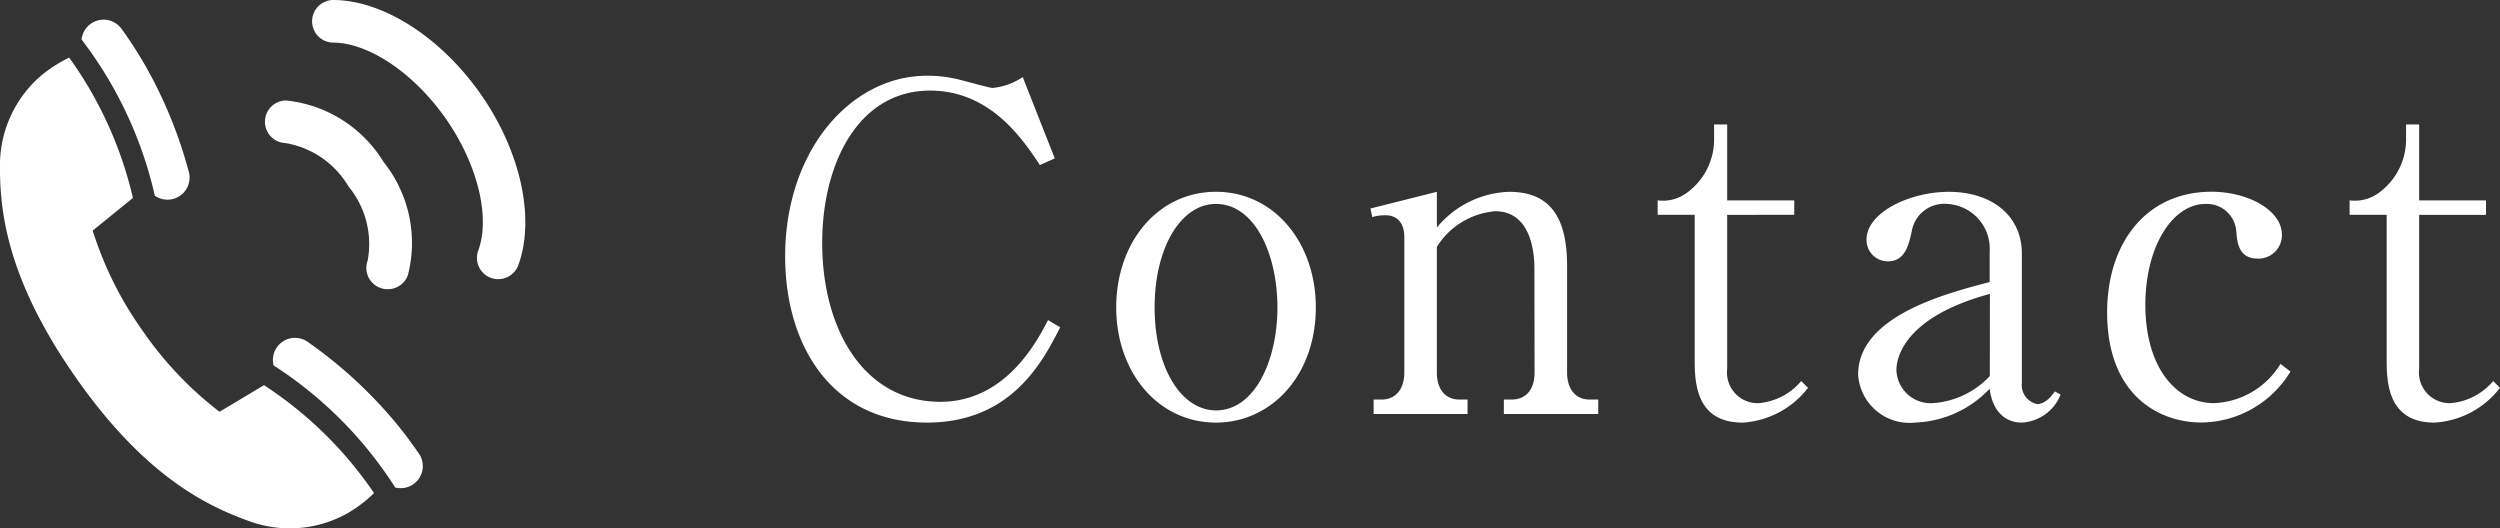
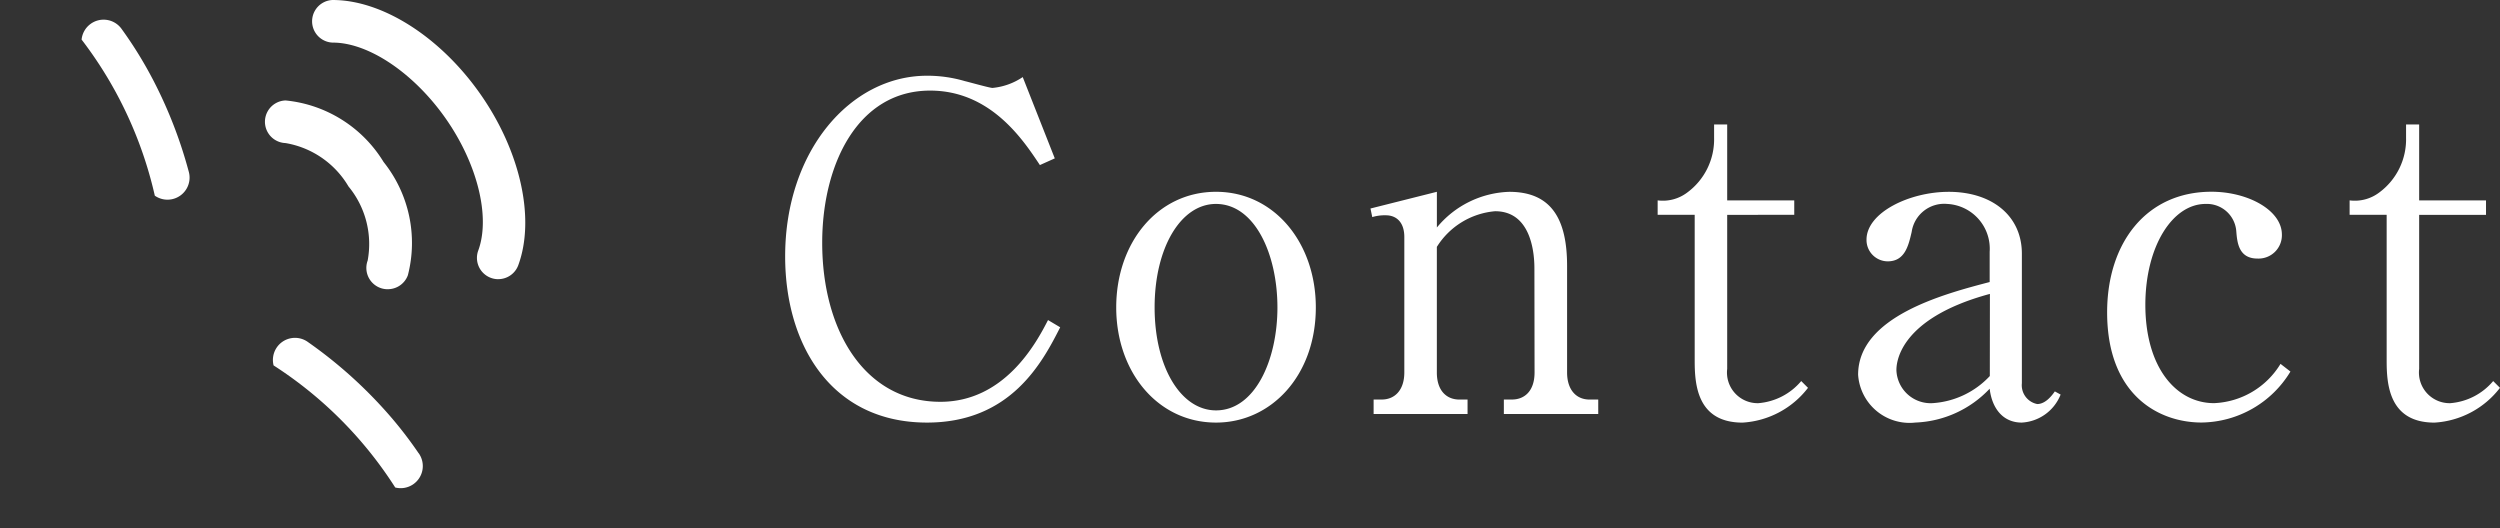
<svg xmlns="http://www.w3.org/2000/svg" width="83.617" height="17.671" viewBox="0 0 83.617 17.671">
  <rect x="0" y="0" width="83.617" height="17.671" fill="#333333" stroke="none" />
  <defs>
    <clipPath id="clip-path">
      <rect id="長方形_625" data-name="長方形 625" width="17.569" height="17.671" fill="#fff" />
    </clipPath>
  </defs>
  <g id="グループ_1408" data-name="グループ 1408" transform="translate(-234.021 -341)">
    <path id="パス_15960" data-name="パス 15960" d="M9.51-6.224,8.438-8.943a2.163,2.163,0,0,1-1.012.363c-.091,0-.8-.2-.921-.227a4.43,4.43,0,0,0-1.269-.181C2.682-8.988.492-6.48.492-2.946.492.03,2.048,2.613,5.235,2.613,8.045,2.613,9.1.589,9.691-.574L9.284-.816c-.393.77-1.45,2.734-3.6,2.734C3.151,1.918,1.731-.468,1.731-3.4c0-2.628,1.193-5.091,3.61-5.091C7.365-8.49,8.453-6.843,9.012-6Zm8.731,4.985c0-2.16-1.39-3.867-3.338-3.867s-3.338,1.692-3.338,3.867c0,2.16,1.39,3.852,3.338,3.852C16.746,2.613,18.241,1.042,18.241-1.239Zm-1.284,0c0,1.767-.755,3.444-2.054,3.444-1.178,0-2.054-1.45-2.054-3.444S13.725-4.7,14.9-4.7C16.2-4.7,16.957-3.021,16.957-1.239Zm8.6,2.175c0,.634-.347.906-.755.906h-.272v.483h3.157V1.843H27.4c-.468,0-.755-.347-.755-.906V-2.628c0-1.571-.529-2.477-1.934-2.477A3.266,3.266,0,0,0,22.29-3.912V-5.106l-2.221.559.06.287a1.431,1.431,0,0,1,.453-.06c.363,0,.619.242.619.725V.936c0,.589-.317.906-.755.906h-.272v.483h3.142V1.843h-.272c-.423,0-.755-.287-.755-.906v-4.2a2.55,2.55,0,0,1,1.949-1.193c1.284,0,1.314,1.586,1.314,1.918Zm8.686-5.272v-.483H32V-7.357h-.438v.438a2.208,2.208,0,0,1-.906,1.843,1.351,1.351,0,0,1-.982.257v.483h1.239V.529c0,.77.06,2.085,1.6,2.085a2.981,2.981,0,0,0,2.19-1.163l-.227-.227a2.091,2.091,0,0,1-1.435.74A1.026,1.026,0,0,1,32,.816V-4.335Zm8.716,5.906c-.106.151-.317.423-.589.423a.641.641,0,0,1-.514-.695V-3.036c0-1.269-1-2.069-2.447-2.069-1.314,0-2.749.695-2.749,1.6a.713.713,0,0,0,.71.725c.574,0,.695-.529.8-.982A1.1,1.1,0,0,1,39.359-4.7a1.5,1.5,0,0,1,1.42,1.6v1.012c-1.5.393-4.4,1.148-4.4,3.1a1.724,1.724,0,0,0,1.918,1.6A3.6,3.6,0,0,0,40.779,1.48c.076.65.438,1.133,1.073,1.133a1.483,1.483,0,0,0,1.3-.937Zm-2.175-.514a2.867,2.867,0,0,1-1.9.906,1.145,1.145,0,0,1-1.224-1.1c0-.166,0-1.707,3.127-2.553ZM50.507.649a2.733,2.733,0,0,1-2.221,1.314c-1.269,0-2.3-1.193-2.3-3.293C45.99-3.293,46.9-4.7,48-4.7a.987.987,0,0,1,1.027.906c.03.378.076.921.71.921a.781.781,0,0,0,.816-.8c0-.816-1.133-1.435-2.356-1.435-2.175,0-3.489,1.707-3.489,4.033,0,2.779,1.737,3.686,3.157,3.686A3.521,3.521,0,0,0,50.839.906ZM57.38-4.335v-.483H55.144V-7.357h-.438v.438A2.208,2.208,0,0,1,53.8-5.076a1.351,1.351,0,0,1-.982.257v.483h1.239V.529c0,.77.06,2.085,1.6,2.085a2.981,2.981,0,0,0,2.19-1.163l-.227-.227a2.091,2.091,0,0,1-1.435.74A1.026,1.026,0,0,1,55.144.816V-4.335Z" transform="translate(259.79 352.521)" fill="#fff" />
    <g id="グループ_1403" data-name="グループ 1403" transform="translate(234.021 341)">
      <g id="グループ_1402" data-name="グループ 1402" transform="translate(0 0)" clip-path="url(#clip-path)">
        <path id="パス_15942" data-name="パス 15942" d="M20.062,12.373a.713.713,0,0,1-.669-.959,3.025,3.025,0,0,0-.641-2.479,3.033,3.033,0,0,0-2.108-1.451h0a.713.713,0,0,1,0-1.425h.007a4.336,4.336,0,0,1,3.275,2.058,4.333,4.333,0,0,1,.812,3.788.714.714,0,0,1-.669.467" transform="translate(-7.096 -2.699)" fill="#fff" />
-         <path id="パス_15943" data-name="パス 15943" d="M25.03,9.338a.713.713,0,0,1-.669-.959c.413-1.122-.026-2.9-1.091-4.418S20.692,1.425,19.5,1.425H19.49a.713.713,0,0,1,0-1.425h.01c1.663,0,3.6,1.233,4.94,3.144S26.273,7.307,25.7,8.87a.714.714,0,0,1-.669.467" transform="translate(-8.365 0)" fill="#fff" />
+         <path id="パス_15943" data-name="パス 15943" d="M25.03,9.338a.713.713,0,0,1-.669-.959c.413-1.122-.026-2.9-1.091-4.418S20.692,1.425,19.5,1.425H19.49a.713.713,0,0,1,0-1.425c1.663,0,3.6,1.233,4.94,3.144S26.273,7.307,25.7,8.87a.714.714,0,0,1-.669.467" transform="translate(-8.365 0)" fill="#fff" />
        <path id="パス_15944" data-name="パス 15944" d="M6.268,1.514a.74.74,0,0,0-1.347.344A13.475,13.475,0,0,1,7.37,7.079.739.739,0,0,0,8.5,6.256a15.085,15.085,0,0,0-1.18-3.035A13.591,13.591,0,0,0,6.268,1.514" transform="translate(-2.192 -0.534)" fill="#fff" />
        <path id="パス_15945" data-name="パス 15945" d="M21.322,24.235a.74.74,0,0,1-.784,1.148A13.477,13.477,0,0,0,16.47,21.3a.739.739,0,0,1,1.157-.776,15.041,15.041,0,0,1,2.449,2.146,13.55,13.55,0,0,1,1.246,1.569" transform="translate(-7.319 -9.078)" fill="#fff" />
-         <path id="パス_15946" data-name="パス 15946" d="M7.342,15.321a11.951,11.951,0,0,1-2.574-2.714A11.936,11.936,0,0,1,3.1,9.26L4.446,8.168A13.1,13.1,0,0,0,2.314,3.475a4.583,4.583,0,0,0-.929.594A3.949,3.949,0,0,0,0,6.986c-.018,1.529.18,3.824,2.533,7.185S6.977,18.5,8.42,19.009a3.948,3.948,0,0,0,3.214-.3,4.555,4.555,0,0,0,.877-.669,13.082,13.082,0,0,0-3.681-3.609Z" transform="translate(0 -1.548)" fill="#fff" />
      </g>
    </g>
  </g>
</svg>